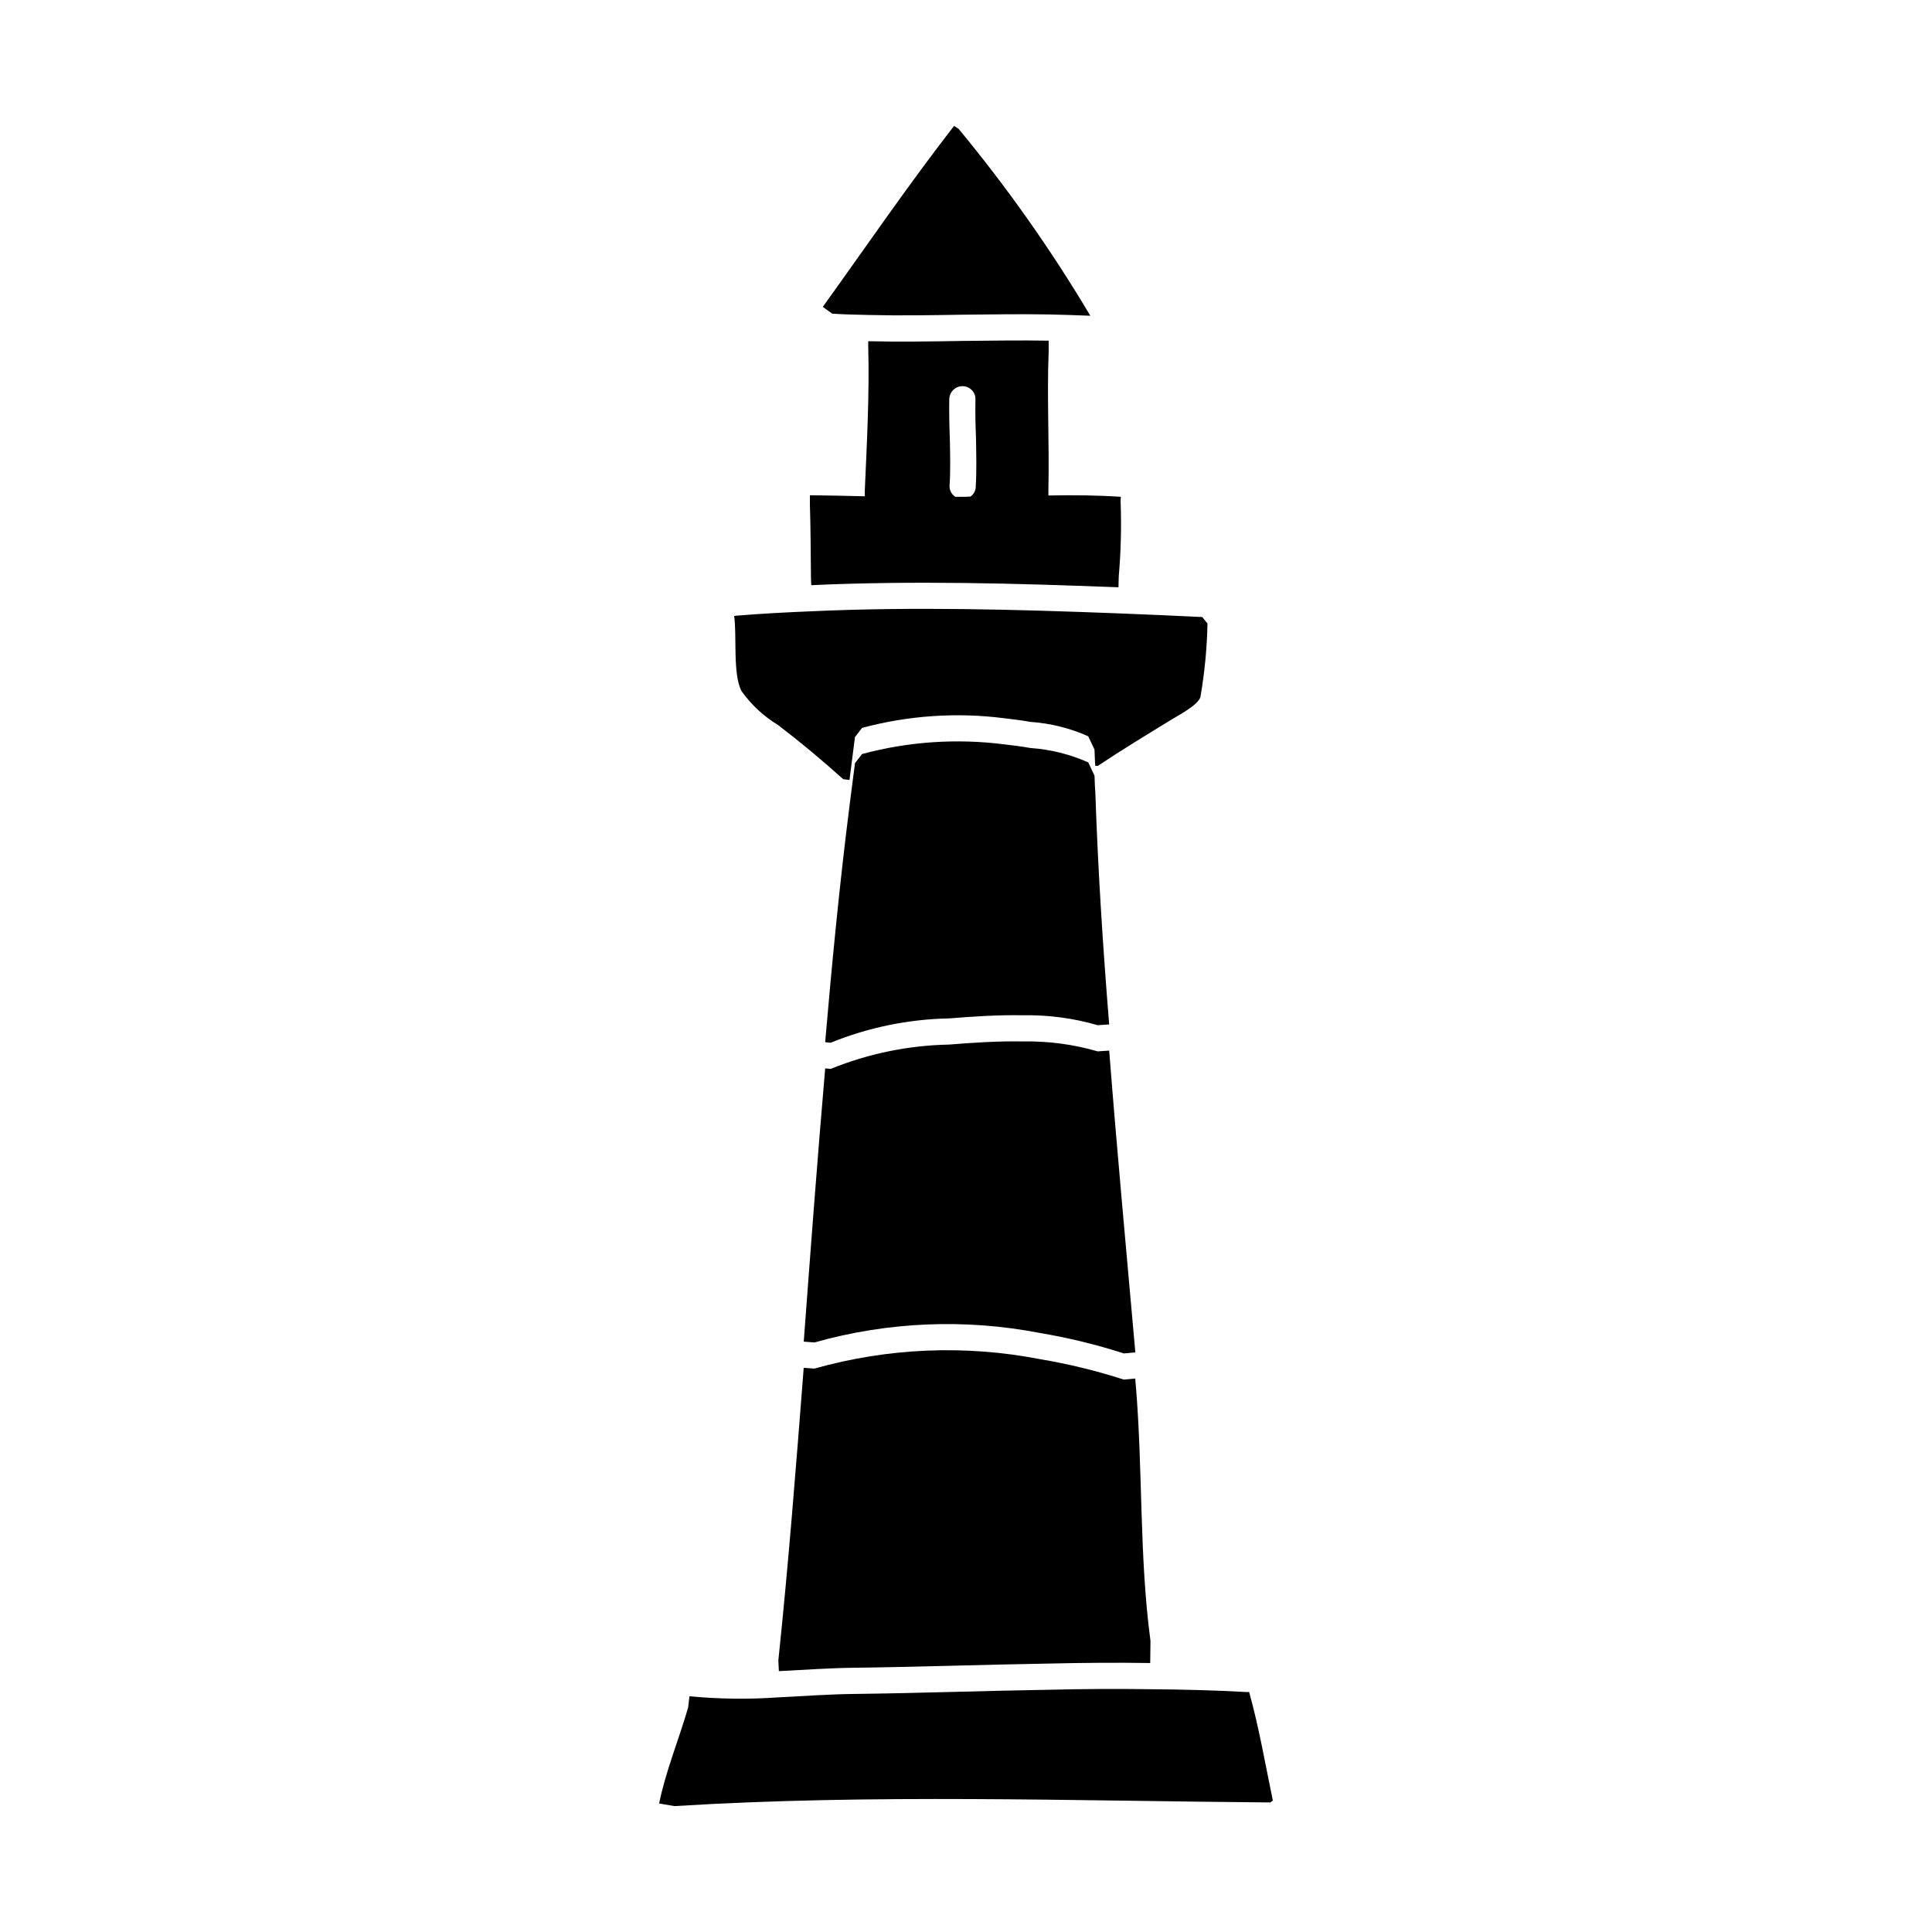
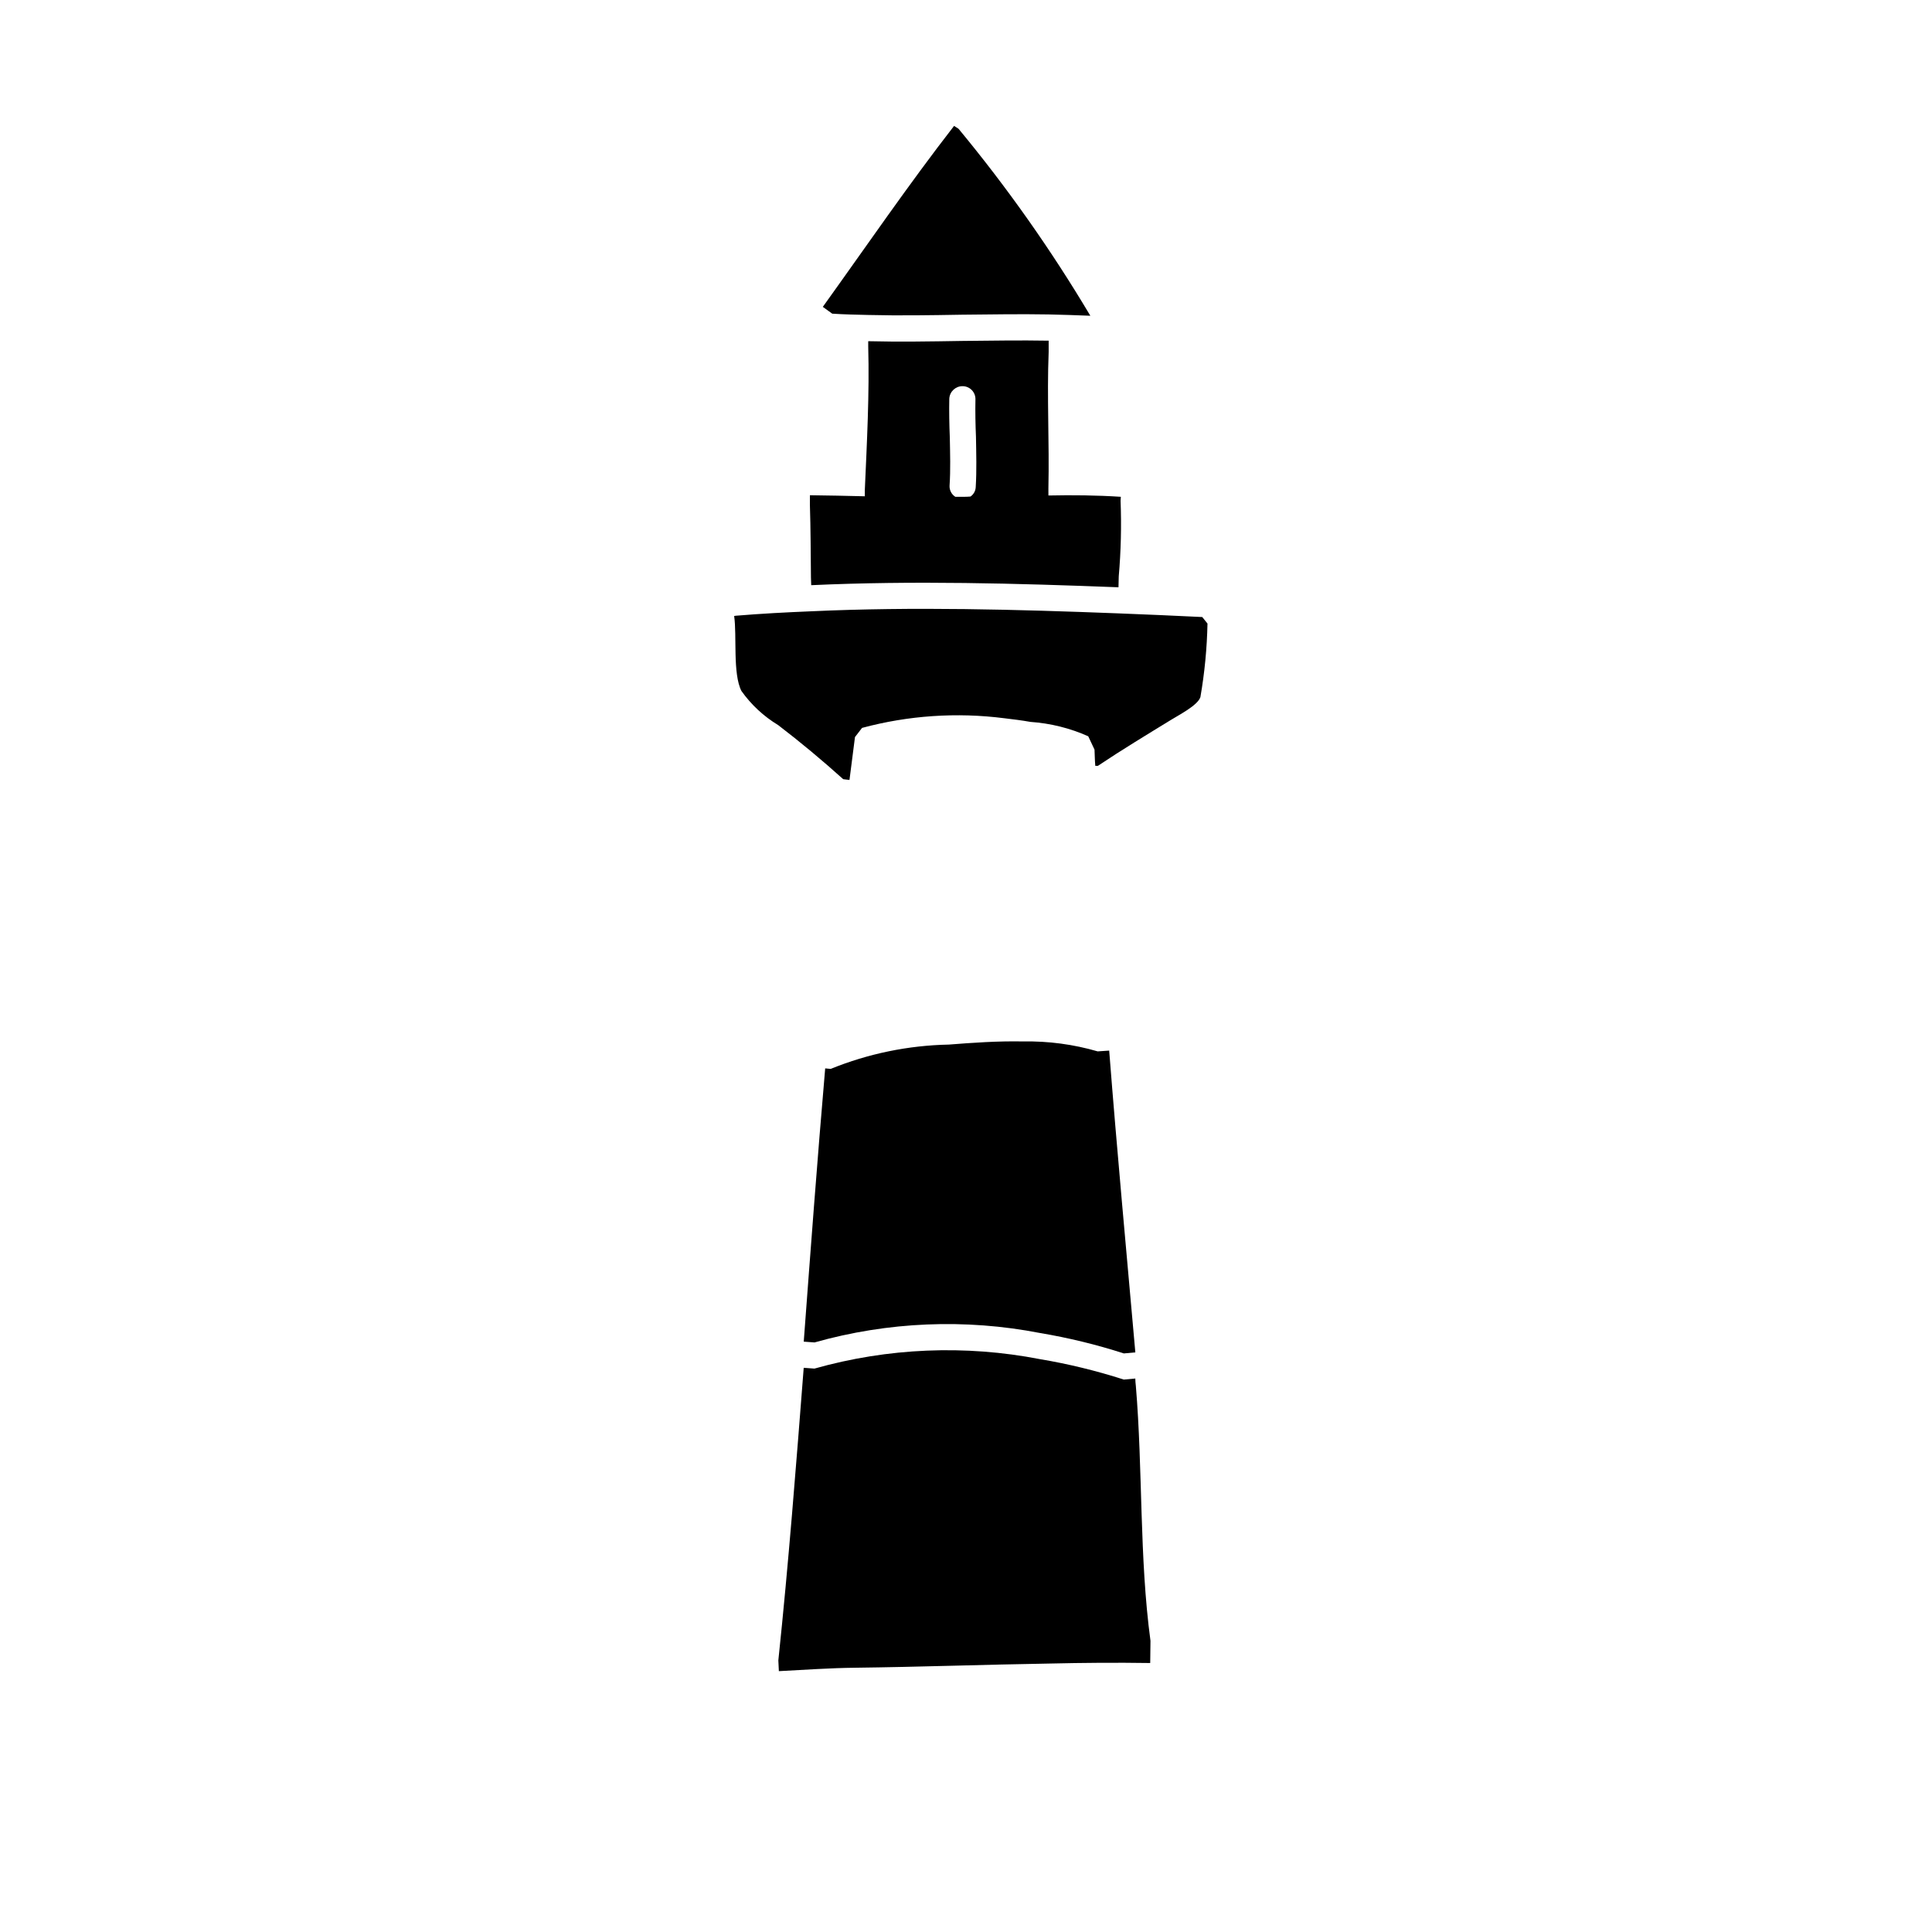
<svg xmlns="http://www.w3.org/2000/svg" fill="#000000" width="800px" height="800px" version="1.1" viewBox="144 144 512 512">
  <g>
    <path d="m358.98 299.08c27.098-1.246 54.402-0.484 81.43 0.555l0.07-2.91c0.578-6.66 0.742-13.348 0.484-20.027l0.07-1.039c-6.375-0.414-12.75-0.484-19.195-0.348l-0.004-1.871c0.277-12.059-0.414-24.188 0.07-36.176v-2.981c-7.621-0.137-15.316 0-23.008 0.07-8.25 0.137-16.562 0.277-24.812 0.07v1.316c0.348 12.613-0.348 25.504-0.902 38.188v1.594c-4.852-0.137-9.703-0.207-14.551-0.277v2.562c0.207 6.445 0.207 12.82 0.277 19.266zm40.055-52.738h0.141c0.91 0.023 1.773 0.41 2.398 1.074 0.625 0.664 0.961 1.551 0.926 2.461-0.066 3.258 0 6.582 0.141 9.91 0.07 4.367 0.207 8.871-0.066 13.305-0.043 1.004-0.559 1.93-1.387 2.496-0.672 0.059-1.34 0.082-2.012 0.07h-2.008c-1.012-0.645-1.594-1.785-1.523-2.981 0.277-4.16 0.141-8.523 0.066-12.684-0.141-3.465-0.207-6.93-0.141-10.324 0.094-1.855 1.613-3.312 3.465-3.328z" />
-     <path d="m475.02 592.35-0.414 0.07c-8.527-0.484-17.121-0.691-25.781-0.762-8.941-0.137-17.809-0.07-26.75 0.141-17.188 0.277-34.375 0.902-51.492 1.109-6.652 0.07-13.375 0.555-20.168 0.902l-0.004-0.004c-7.891 0.566-15.82 0.473-23.699-0.277l-0.348 2.981c-2.426 8.387-5.961 16.91-7.691 25.434l4.086 0.691c52.395-3.258 105.41-1.387 157.87-0.969l0.691-0.484c-2.004-9.633-3.668-19.406-6.301-28.832z" />
    <path d="m357 499.55 2.844 0.207v0.004c19.465-5.5 39.949-6.356 59.805-2.496 7.516 1.262 14.926 3.066 22.176 5.406l3.051-0.277c-2.356-26.684-4.852-53.293-6.93-79.977l-3.051 0.207c-6.414-1.867-13.07-2.754-19.75-2.633-6.723-0.137-13.516 0.348-19.684 0.832-10.746 0.211-21.363 2.398-31.324 6.445l-1.453-0.137c-2.082 24.113-3.883 48.301-5.684 72.418z" />
    <path d="m350.2 336.14c5.891 4.504 11.711 9.355 17.258 14.348l1.664 0.207c0.484-3.812 0.973-7.555 1.457-11.367l1.871-2.426h-0.004c12.281-3.301 25.086-4.172 37.699-2.562 2.289 0.277 4.644 0.555 6.93 0.969h0.004c5.289 0.363 10.473 1.652 15.316 3.812l1.664 3.535c0.07 1.453 0.07 2.84 0.207 4.297h0.691c6.309-4.227 12.961-8.246 19.406-12.199 1.871-1.18 7.07-3.812 7.762-6.031h-0.004c1.117-6.434 1.742-12.941 1.875-19.473l-1.387-1.73c-7.344-0.348-14.762-0.691-22.176-0.969-27.027-1.039-54.332-1.801-81.43-0.555-6.723 0.277-13.375 0.625-20.027 1.18l-0.418 0.07c0.762 5.199-0.418 15.316 1.941 19.891v-0.008c2.582 3.637 5.883 6.703 9.699 9.012z" />
    <path d="m374.11 227.47c8.246 0.207 16.562 0.07 24.809-0.07 7.691-0.07 15.387-0.207 23.008-0.07 3.672 0.07 7.348 0.207 11.02 0.348h0.004c-10.344-17.395-22.023-33.961-34.93-49.551l-1.18-0.762c-12.059 15.523-23.285 31.949-34.789 47.957l2.496 1.801c3.188 0.211 6.375 0.277 9.562 0.348z" />
    <path d="m350.27 584.03 0.137 2.84c6.793-0.348 13.512-0.832 20.168-0.902 17.121-0.207 34.305-0.832 51.492-1.109 8.941-0.207 17.809-0.277 26.75-0.141l0.07-5.891c-2.981-22.109-2.008-45.324-3.879-67.57v0.008c-0.082-0.645-0.129-1.293-0.141-1.941l-3.051 0.277h0.004c-7.254-2.336-14.664-4.144-22.18-5.406-19.855-3.859-40.34-3.004-59.805 2.496l-2.844-0.207c-2.012 25.918-4.019 51.766-6.723 77.547z" />
-     <path d="m395.46 413.89c6.168-0.484 12.957-0.969 19.684-0.832h-0.004c6.68-0.121 13.34 0.766 19.75 2.633l3.051-0.207c-1.664-20.516-2.981-41.027-3.672-61.609-0.141-1.457-0.141-2.84-0.207-4.297l-1.664-3.535c-4.844-2.156-10.027-3.449-15.316-3.812-2.285-0.414-4.644-0.691-6.93-0.969-12.617-1.609-25.422-0.738-37.703 2.562l-1.871 2.426c-0.484 3.812-0.969 7.555-1.457 11.367-2.633 20.789-4.644 41.652-6.445 62.582l1.453 0.137h0.004c9.961-4.047 20.578-6.234 31.328-6.445z" />
  </g>
</svg>